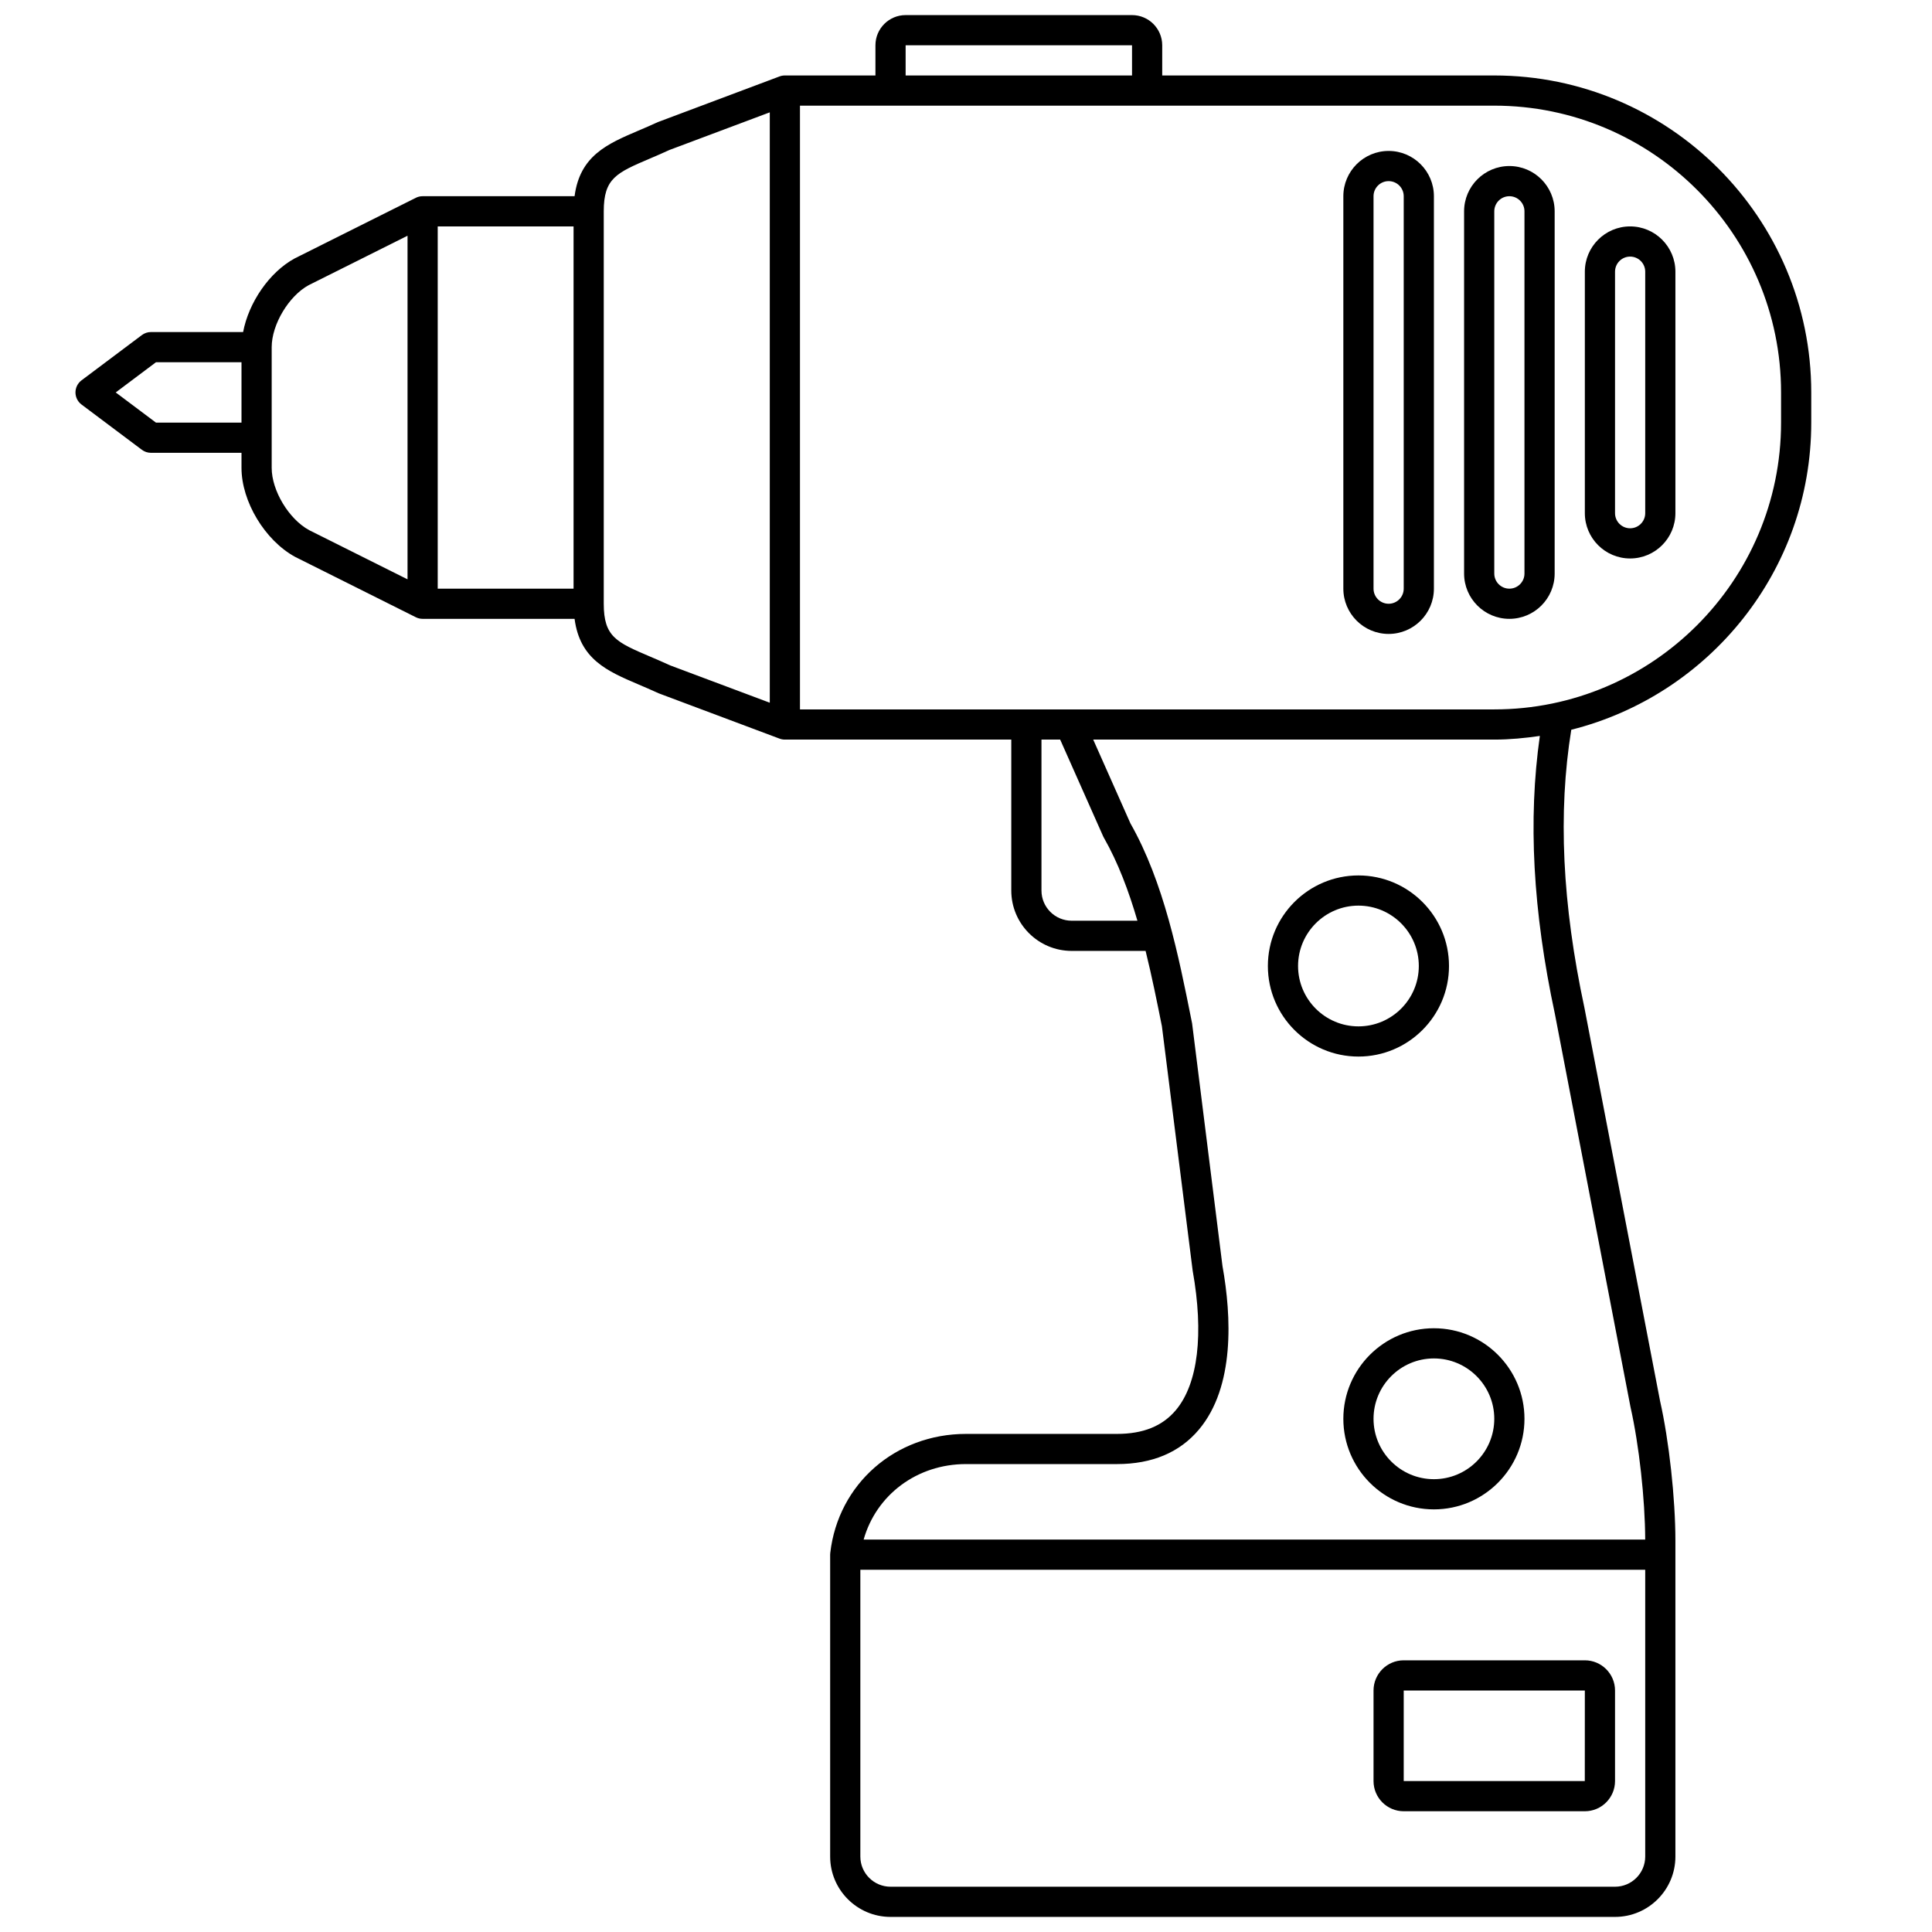
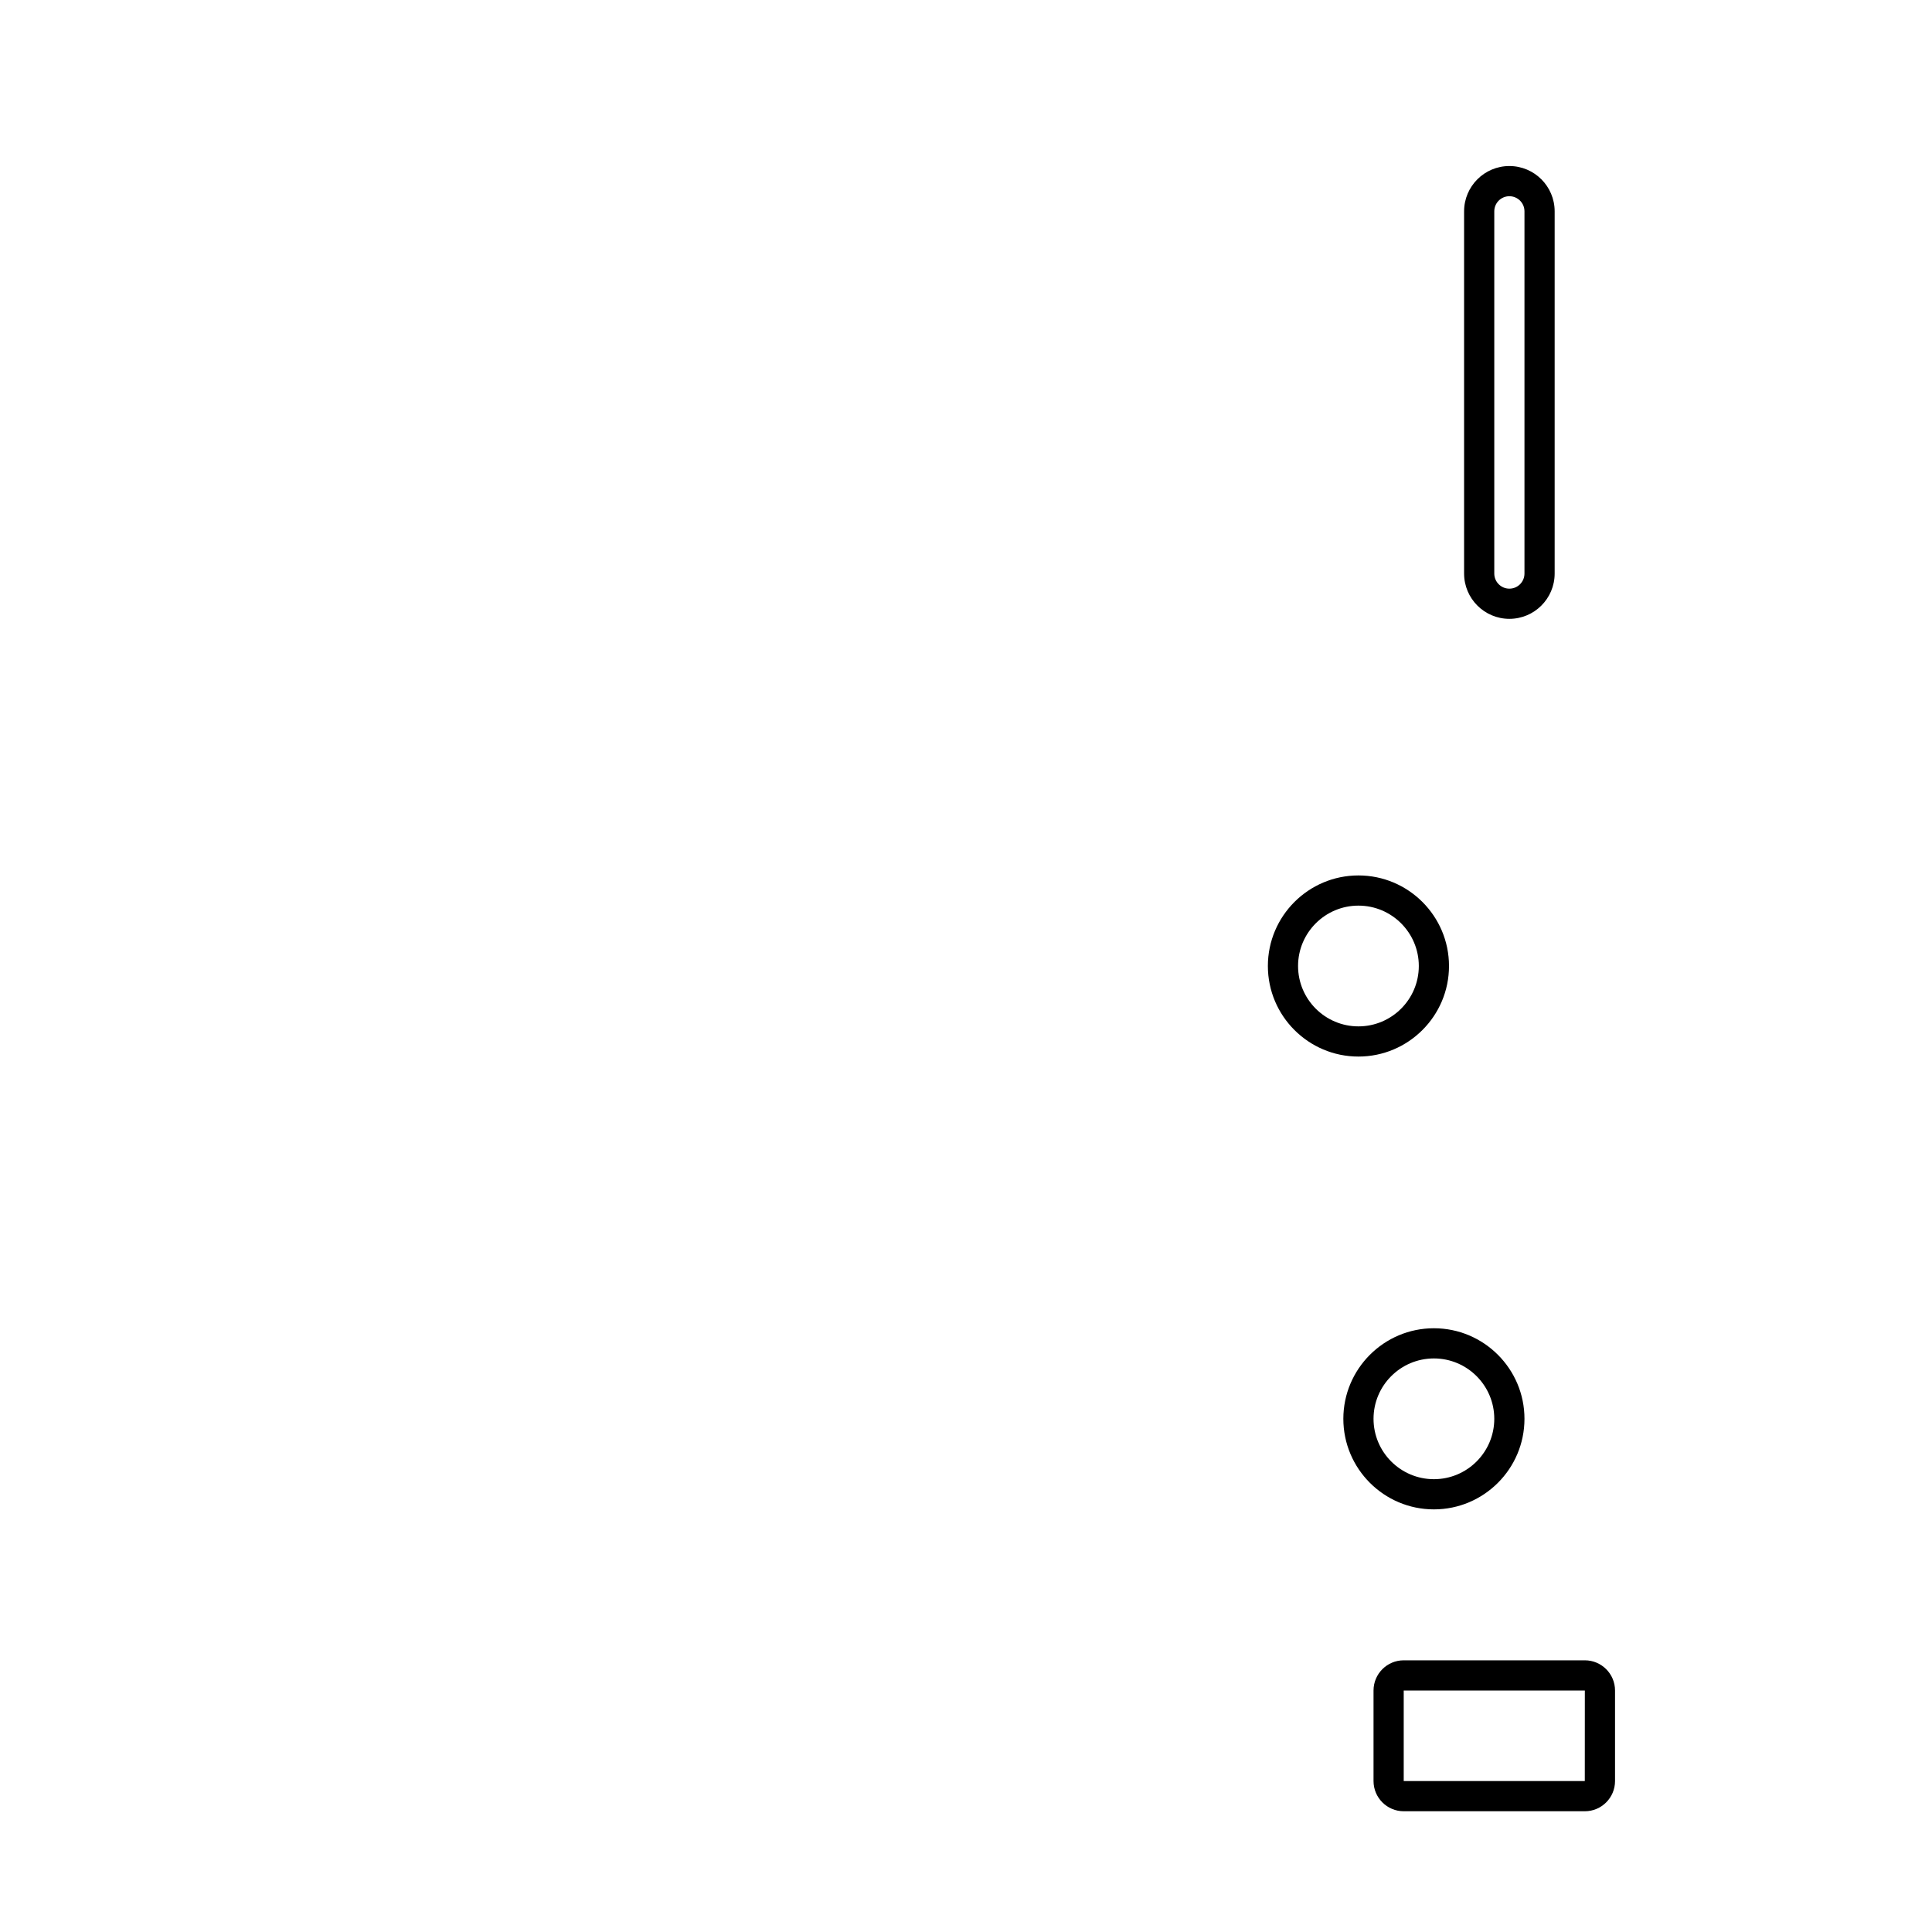
<svg xmlns="http://www.w3.org/2000/svg" width="1024" height="1024" id="Line" enable-background="new 0 0 128 128" viewBox="0 0 128 128">
  <g>
-     <path d="m99 5h-22v-2c0-1.103-.897-2-2-2h-15c-1.103 0-2 .897-2 2v2h-6c-.12 0-.239.021-.352.063l-8.067 3.028c-.454.21-.883.393-1.284.563-2.068.882-3.877 1.662-4.23 4.345h-10.067c-.155 0-.309.036-.447.105l-8.031 4.017c-1.683.917-3.047 2.929-3.415 4.878h-6.107c-.217 0-.427.07-.6.2l-4 3c-.252.19-.4.487-.4.801s.148.611.4.8l4 3c.173.13.383.2.6.2h6v1c0 2.22 1.547 4.802 3.553 5.895l8 4c.138.069.292.105.447.105h10.067c.353 2.683 2.163 3.463 4.23 4.345.401.171.83.354 1.352.592l8 3c.112.042.231.063.351.063h15v10c0 2.206 1.794 4 4 4h4.899c.416 1.685.758 3.381 1.081 4.995l2.036 16.181c.752 4.209.358 7.492-1.108 9.244-.89 1.063-2.169 1.58-3.908 1.58h-10c-4.687 0-8.469 3.316-8.993 7.886-.005.038-.007.076-.007.114v20c0 2.206 1.794 4 4 4h48c2.206 0 4-1.794 4-4v-20.904c0-2.813-.421-6.645-1.018-9.284l-5.005-26.021c-1.482-6.915-1.761-12.952-.876-18.443 9.118-2.289 15.899-10.531 15.899-20.348v-2c0-11.579-9.421-21-21-21zm-70 10h9v24h-9zm-18.667 13-2.666-2 2.666-2h5.667v4zm7.667 3v-8c0-1.502 1.135-3.39 2.447-4.105l6.553-3.277v22.764l-6.521-3.26c-1.344-.732-2.479-2.62-2.479-4.122zm42-28h15v2h-15zm-16.919 40.505c-2.242-.956-3.081-1.314-3.081-3.505v-26c0-2.191.839-2.549 3.081-3.505.418-.179.865-.369 1.271-.559l6.648-2.493v39.114l-6.581-2.466c-.473-.217-.92-.407-1.338-.586zm27.919 17.495c-1.103 0-2-.897-2-2v-10h1.239l2.847 6.406c.014.03.029.061.046.09.948 1.659 1.652 3.548 2.225 5.504zm36 64h-48c-1.103 0-2-.897-2-2v-19h52v19c0 1.103-.897 2-2 2zm-3.982-57.812 5.007 26.032c.568 2.514.965 6.106.974 8.779h-51.78c.835-2.953 3.524-5 6.781-5h10c2.335 0 4.165-.772 5.44-2.296 2.376-2.838 2.151-7.482 1.552-10.828l-2.012-16.071-.04-.2c-.858-4.291-1.83-9.152-4.047-13.055l-2.465-5.549h26.572c1.028 0 2.03-.099 3.019-.243-.788 5.543-.467 11.591.999 18.431zm14.982-39.188c0 10.477-8.523 19-19 19h-46v-40h46c10.477 0 19 8.523 19 19z" />
-     <path d="m92 10c-1.654 0-3 1.346-3 3v26c0 1.654 1.346 3 3 3s3-1.346 3-3v-26c0-1.654-1.346-3-3-3zm1 29c0 .552-.448 1-1 1s-1-.448-1-1v-26c0-.552.448-1 1-1s1 .448 1 1z" />
    <path d="m100 11c-1.654 0-3 1.346-3 3v24c0 1.654 1.346 3 3 3s3-1.346 3-3v-24c0-1.654-1.346-3-3-3zm1 27c0 .552-.448 1-1 1s-1-.448-1-1v-24c0-.552.448-1 1-1s1 .448 1 1z" />
-     <path d="m108 15c-1.654 0-3 1.346-3 3v16c0 1.654 1.346 3 3 3s3-1.346 3-3v-16c0-1.654-1.346-3-3-3zm1 19c0 .552-.448 1-1 1s-1-.448-1-1v-16c0-.552.448-1 1-1s1 .448 1 1z" />
    <path d="m96 64c0-3.309-2.691-6-6-6s-6 2.691-6 6 2.691 6 6 6 6-2.691 6-6zm-10 0c0-2.206 1.794-4 4-4s4 1.794 4 4-1.794 4-4 4-4-1.794-4-4z" />
    <path d="m95 88c-3.309 0-6 2.691-6 6s2.691 6 6 6 6-2.691 6-6-2.691-6-6-6zm0 10c-2.206 0-4-1.794-4-4s1.794-4 4-4 4 1.794 4 4-1.794 4-4 4z" />
    <path d="m105 110h-12c-1.103 0-2 .897-2 2v6c0 1.103.897 2 2 2h12c1.103 0 2-.897 2-2v-6c0-1.103-.897-2-2-2zm-.003 8h-11.997v-6h12z" />
  </g>
</svg>